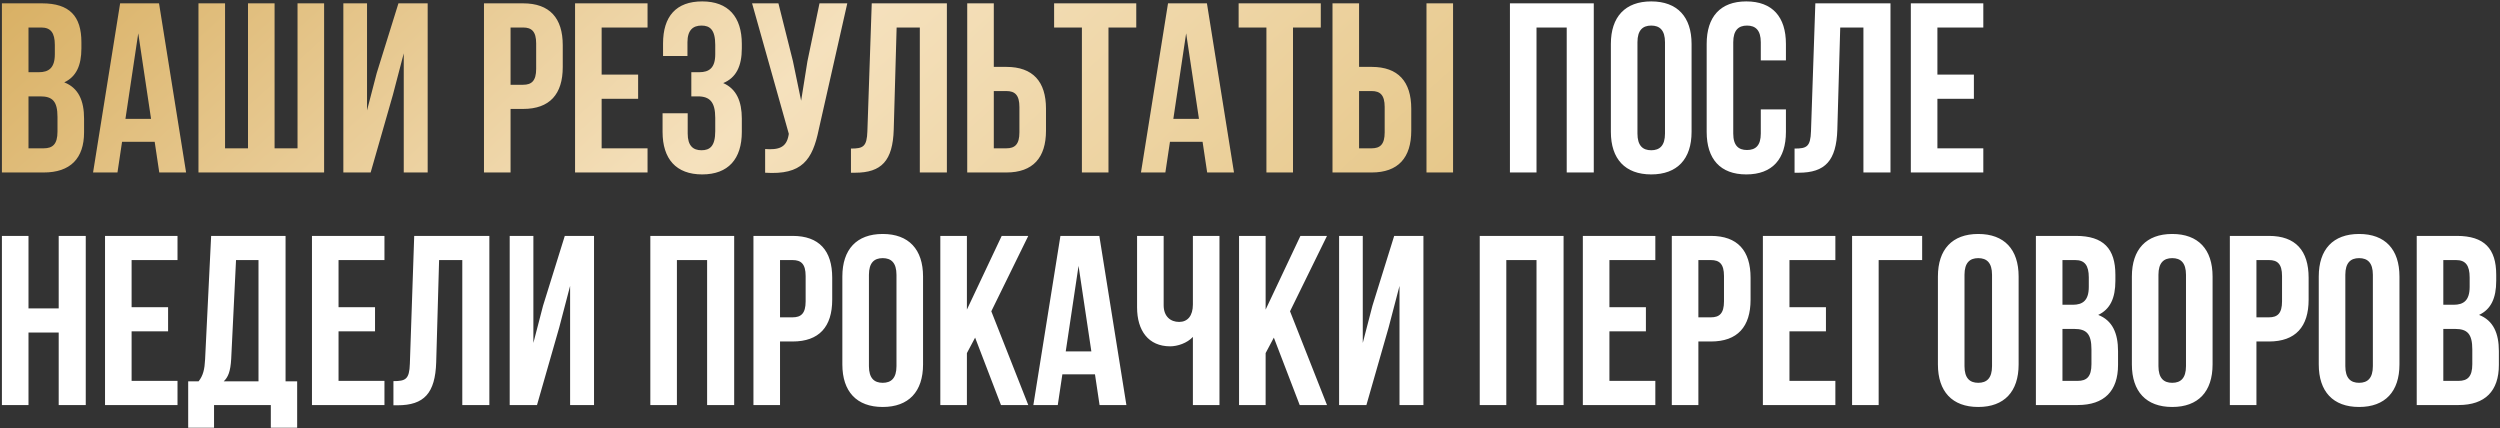
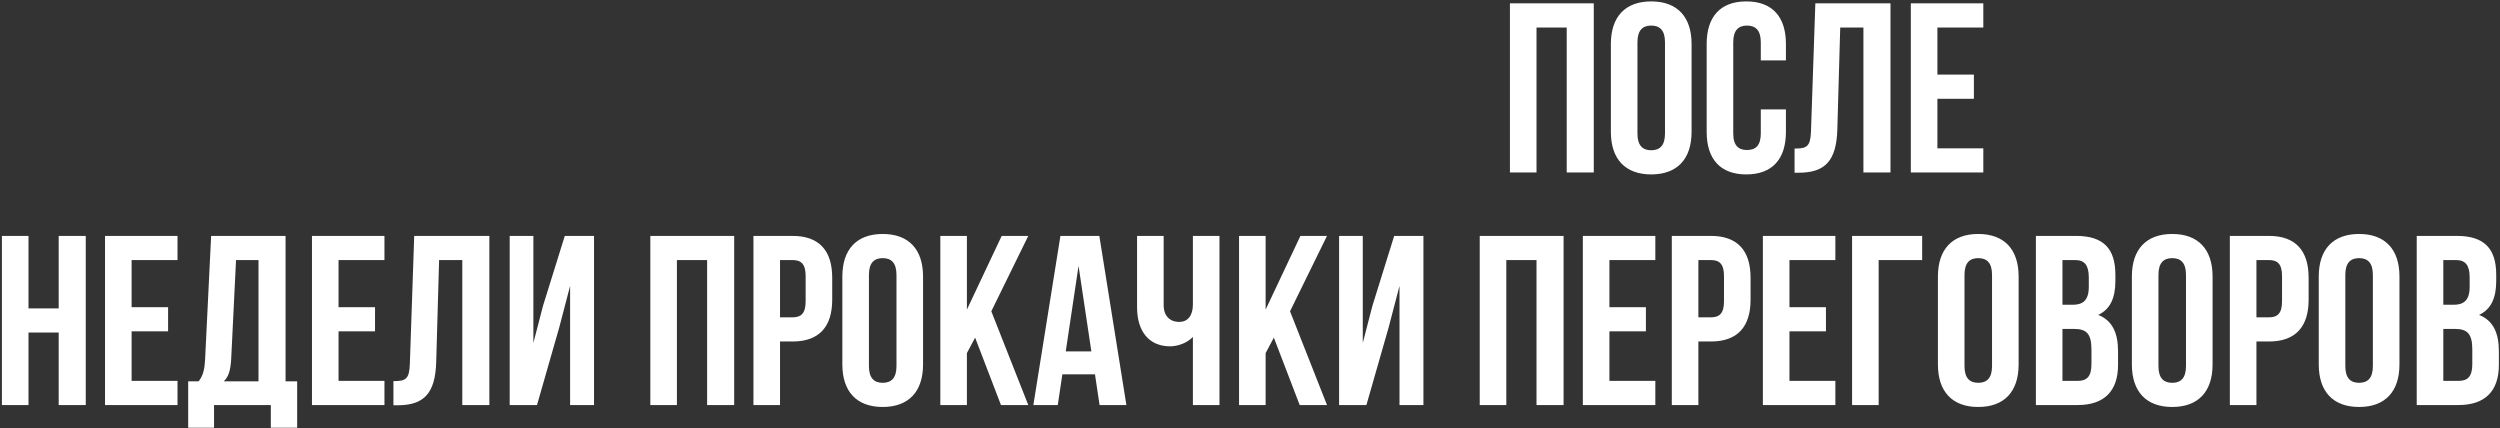
<svg xmlns="http://www.w3.org/2000/svg" width="1290" height="221" viewBox="0 0 1290 221" fill="none">
  <rect x="0" y="0" width="1290" height="221" fill="#333333" stroke="none" />
-   <path d="M21.683 1.726C35.897 1.726 42.006 8.334 42.006 21.799V24.916C42.006 33.893 39.263 39.628 33.154 42.495C40.51 45.363 43.377 51.971 43.377 61.197V68.303C43.377 81.769 36.271 89 22.556 89H0.987V1.726H21.683ZM20.811 49.727H14.702V76.532H22.556C27.169 76.532 29.663 74.413 29.663 67.93V60.324C29.663 52.22 27.045 49.727 20.811 49.727ZM21.309 14.194H14.702V37.259H20.063C25.174 37.259 28.291 35.015 28.291 28.033V23.17C28.291 16.936 26.172 14.194 21.309 14.194ZM82.059 1.726L96.022 89H82.183L79.814 73.166H62.983L60.614 89H48.022L61.986 1.726H82.059ZM71.336 17.186L64.728 61.322H77.944L71.336 17.186ZM167.241 89H102.409V1.726H116.124V76.532H127.968V1.726H141.683V76.532H153.527V1.726H167.241V89ZM202.726 48.979L191.256 89H177.167V1.726H189.385V56.958L194.372 37.758L205.593 1.726H220.679V89H208.336V27.534L202.726 48.979ZM269.931 1.726C283.645 1.726 290.378 9.331 290.378 23.295V34.641C290.378 48.605 283.645 56.21 269.931 56.21H263.448V89H249.733V1.726H269.931ZM269.931 14.194H263.448V43.742H269.931C274.295 43.742 276.663 41.747 276.663 35.513V22.422C276.663 16.188 274.295 14.194 269.931 14.194ZM310.445 14.194V38.506H329.271V50.973H310.445V76.532H334.134V89H296.731V1.726H334.134V14.194H310.445ZM369.064 28.033V23.17C369.064 15.316 366.321 13.196 361.957 13.196C357.594 13.196 354.726 15.565 354.726 21.799V28.905H342.134V22.422C342.134 8.458 348.866 0.728 362.331 0.728C375.797 0.728 382.779 8.708 382.779 22.672V24.916C382.779 34.267 379.786 40.127 373.178 42.869C380.036 45.862 382.779 52.345 382.779 61.197V68.054C382.779 82.018 375.797 89.997 362.331 89.997C348.866 89.997 341.884 82.018 341.884 68.054V58.454H354.851V68.927C354.851 75.161 357.594 77.53 361.957 77.53C366.321 77.53 369.064 75.41 369.064 67.68V60.823C369.064 52.719 366.321 49.727 360.087 49.727H356.721V37.259H360.835C365.947 37.259 369.064 35.015 369.064 28.033ZM437.198 1.726L422.486 66.807C419.245 82.517 413.884 90.371 394.808 89.125V76.906C401.79 77.405 405.78 76.158 406.902 69.8L407.026 69.052L388.075 1.726H401.665L409.146 31.524L413.385 51.971L416.627 31.648L422.86 1.726H437.198ZM439.094 89.125V76.657C445.328 76.657 447.322 75.784 447.572 67.68L449.816 1.726H488.591V89H474.627V14.194H462.658L461.162 66.932C460.663 82.891 454.928 89.125 441.213 89.125H439.094ZM519.286 89H499.088V1.726H512.802V34.516H519.286C533 34.516 539.733 42.121 539.733 56.085V67.431C539.733 81.395 533 89 519.286 89ZM512.802 76.532H519.286C523.649 76.532 526.018 74.537 526.018 68.303V55.212C526.018 48.979 523.649 46.984 519.286 46.984H512.802V76.532ZM543.922 14.194V1.726H586.312V14.194H571.975V89H558.26V14.194H543.922ZM622.774 1.726L636.738 89H622.898L620.53 73.166H603.698L601.329 89H588.737L602.701 1.726H622.774ZM612.052 17.186L605.444 61.322H618.659L612.052 17.186ZM639.135 14.194V1.726H681.525V14.194H667.187V89H653.473V14.194H639.135ZM707.763 89H687.565V1.726H701.28V34.516H707.763C721.477 34.516 728.21 42.121 728.21 56.085V67.431C728.21 81.395 721.477 89 707.763 89ZM701.28 76.532H707.763C712.127 76.532 714.495 74.537 714.495 68.303V55.212C714.495 48.979 712.127 46.984 707.763 46.984H701.28V76.532ZM749.779 89H736.065V1.726H749.779V89Z" fill="url(#paint0_linear_5_9)" />
-   <path d="M792.84 14.194V89H779.125V1.726H822.388V89H808.424V14.194H792.84ZM844.925 21.799V68.927C844.925 75.161 847.667 77.53 852.031 77.53C856.395 77.53 859.138 75.161 859.138 68.927V21.799C859.138 15.565 856.395 13.196 852.031 13.196C847.667 13.196 844.925 15.565 844.925 21.799ZM831.21 68.054V22.672C831.21 8.708 838.566 0.728 852.031 0.728C865.496 0.728 872.852 8.708 872.852 22.672V68.054C872.852 82.018 865.496 89.997 852.031 89.997C838.566 89.997 831.21 82.018 831.21 68.054ZM908.57 56.459H921.537V68.054C921.537 82.018 914.555 89.997 901.09 89.997C887.625 89.997 880.643 82.018 880.643 68.054V22.672C880.643 8.708 887.625 0.728 901.09 0.728C914.555 0.728 921.537 8.708 921.537 22.672V31.15H908.57V21.799C908.57 15.565 905.828 13.196 901.464 13.196C897.1 13.196 894.357 15.565 894.357 21.799V68.927C894.357 75.161 897.1 77.405 901.464 77.405C905.828 77.405 908.57 75.161 908.57 68.927V56.459ZM925.993 89.125V76.657C932.227 76.657 934.222 75.784 934.471 67.68L936.715 1.726H975.49V89H961.526V14.194H949.557L948.061 66.932C947.562 82.891 941.827 89.125 928.113 89.125H925.993ZM999.702 14.194V38.506H1018.53V50.973H999.702V76.532H1023.39V89H985.987V1.726H1023.39V14.194H999.702ZM14.702 171.597V209H0.987V121.726H14.702V159.129H30.286V121.726H44.25V209H30.286V171.597H14.702ZM67.909 134.194V158.506H86.735V170.973H67.909V196.532H91.597V209H54.194V121.726H91.597V134.194H67.909ZM153.333 220.72H139.743V209H110.444V220.72H97.104V196.782H102.465C104.834 193.789 105.582 190.548 105.831 185.436L108.948 121.726H147.349V196.782H153.333V220.72ZM121.79 134.194L119.296 185.187C118.922 191.795 117.675 194.662 115.431 196.782H133.385V134.194H121.79ZM174.688 134.194V158.506H193.514V170.973H174.688V196.532H198.377V209H160.974V121.726H198.377V134.194H174.688ZM203.01 209.125V196.657C209.244 196.657 211.239 195.784 211.488 187.68L213.733 121.726H252.507V209H238.543V134.194H226.574L225.078 186.932C224.579 202.891 218.844 209.125 205.13 209.125H203.01ZM288.563 168.979L277.093 209H263.004V121.726H275.223V176.958L280.21 157.758L291.431 121.726H306.517V209H294.174V147.534L288.563 168.979ZM349.285 134.194V209H335.571V121.726H378.834V209H364.87V134.194H349.285ZM408.975 121.726C422.69 121.726 429.422 129.331 429.422 143.295V154.641C429.422 168.605 422.69 176.21 408.975 176.21H402.492V209H388.778V121.726H408.975ZM408.975 134.194H402.492V163.742H408.975C413.339 163.742 415.708 161.747 415.708 155.513V142.422C415.708 136.188 413.339 134.194 408.975 134.194ZM448.368 141.799V188.927C448.368 195.161 451.111 197.53 455.474 197.53C459.838 197.53 462.581 195.161 462.581 188.927V141.799C462.581 135.565 459.838 133.196 455.474 133.196C451.111 133.196 448.368 135.565 448.368 141.799ZM434.653 188.054V142.672C434.653 128.708 442.009 120.728 455.474 120.728C468.939 120.728 476.295 128.708 476.295 142.672V188.054C476.295 202.018 468.939 209.997 455.474 209.997C442.009 209.997 434.653 202.018 434.653 188.054ZM516.502 209L503.161 174.215L498.922 182.194V209H485.208V121.726H498.922V159.752L516.876 121.726H530.59L511.515 160.625L530.59 209H516.502ZM567.253 121.726L581.217 209H567.378L565.009 193.166H548.178L545.809 209H533.216L547.18 121.726H567.253ZM556.531 137.186L549.923 181.322H563.139L556.531 137.186ZM615.532 121.726H629.246V209H615.532V173.841C612.54 177.083 607.552 178.703 603.812 178.703C592.591 178.703 586.731 170.599 586.731 158.63V121.726H600.446V157.508C600.446 163.368 604.061 166.111 608.425 166.111C612.789 166.111 615.532 162.994 615.532 157.134V121.726ZM670.644 209L657.304 174.215L653.065 182.194V209H639.35V121.726H653.065V159.752L671.018 121.726H684.733L665.657 160.625L684.733 209H670.644ZM716.533 168.979L705.063 209H690.974V121.726H703.193V176.958L708.18 157.758L719.401 121.726H734.487V209H722.144V147.534L716.533 168.979ZM777.255 134.194V209H763.54V121.726H806.804V209H792.84V134.194H777.255ZM830.462 134.194V158.506H849.288V170.973H830.462V196.532H854.151V209H816.747V121.726H854.151V134.194H830.462ZM882.847 121.726C896.561 121.726 903.294 129.331 903.294 143.295V154.641C903.294 168.605 896.561 176.21 882.847 176.21H876.364V209H862.649V121.726H882.847ZM882.847 134.194H876.364V163.742H882.847C887.211 163.742 889.58 161.747 889.58 155.513V142.422C889.58 136.188 887.211 134.194 882.847 134.194ZM923.361 134.194V158.506H942.188V170.973H923.361V196.532H947.05V209H909.647V121.726H947.05V134.194H923.361ZM969.388 209H955.673V121.726H991.83V134.194H969.388V209ZM1013.68 141.799V188.927C1013.68 195.161 1016.42 197.53 1020.78 197.53C1025.15 197.53 1027.89 195.161 1027.89 188.927V141.799C1027.89 135.565 1025.15 133.196 1020.78 133.196C1016.42 133.196 1013.68 135.565 1013.68 141.799ZM999.963 188.054V142.672C999.963 128.708 1007.32 120.728 1020.78 120.728C1034.25 120.728 1041.61 128.708 1041.61 142.672V188.054C1041.61 202.018 1034.25 209.997 1020.78 209.997C1007.32 209.997 999.963 202.018 999.963 188.054ZM1071.21 121.726C1085.43 121.726 1091.54 128.334 1091.54 141.799V144.916C1091.54 153.893 1088.79 159.628 1082.68 162.495C1090.04 165.363 1092.91 171.971 1092.91 181.197V188.304C1092.91 201.769 1085.8 209 1072.09 209H1050.52V121.726H1071.21ZM1070.34 169.727H1064.23V196.532H1072.09C1076.7 196.532 1079.19 194.413 1079.19 187.93V180.324C1079.19 172.22 1076.58 169.727 1070.34 169.727ZM1070.84 134.194H1064.23V157.259H1069.59C1074.71 157.259 1077.82 155.015 1077.82 148.033V143.17C1077.82 136.936 1075.7 134.194 1070.84 134.194ZM1113.76 141.799V188.927C1113.76 195.161 1116.5 197.53 1120.87 197.53C1125.23 197.53 1127.97 195.161 1127.97 188.927V141.799C1127.97 135.565 1125.23 133.196 1120.87 133.196C1116.5 133.196 1113.76 135.565 1113.76 141.799ZM1100.05 188.054V142.672C1100.05 128.708 1107.4 120.728 1120.87 120.728C1134.33 120.728 1141.69 128.708 1141.69 142.672V188.054C1141.69 202.018 1134.33 209.997 1120.87 209.997C1107.4 209.997 1100.05 202.018 1100.05 188.054ZM1170.8 121.726C1184.51 121.726 1191.25 129.331 1191.25 143.295V154.641C1191.25 168.605 1184.51 176.21 1170.8 176.21H1164.32V209H1150.6V121.726H1170.8ZM1170.8 134.194H1164.32V163.742H1170.8C1175.16 163.742 1177.53 161.747 1177.53 155.513V142.422C1177.53 136.188 1175.16 134.194 1170.8 134.194ZM1210.19 141.799V188.927C1210.19 195.161 1212.93 197.53 1217.3 197.53C1221.66 197.53 1224.4 195.161 1224.4 188.927V141.799C1224.4 135.565 1221.66 133.196 1217.3 133.196C1212.93 133.196 1210.19 135.565 1210.19 141.799ZM1196.48 188.054V142.672C1196.48 128.708 1203.83 120.728 1217.3 120.728C1230.76 120.728 1238.12 128.708 1238.12 142.672V188.054C1238.12 202.018 1230.76 209.997 1217.3 209.997C1203.83 209.997 1196.48 202.018 1196.48 188.054ZM1267.73 121.726C1281.94 121.726 1288.05 128.334 1288.05 141.799V144.916C1288.05 153.893 1285.31 159.628 1279.2 162.495C1286.55 165.363 1289.42 171.971 1289.42 181.197V188.304C1289.42 201.769 1282.31 209 1268.6 209H1247.03V121.726H1267.73ZM1266.85 169.727H1260.75V196.532H1268.6C1273.21 196.532 1275.71 194.413 1275.71 187.93V180.324C1275.71 172.22 1273.09 169.727 1266.85 169.727ZM1267.35 134.194H1260.75V157.259H1266.11C1271.22 157.259 1274.34 155.015 1274.34 148.033V143.17C1274.34 136.936 1272.22 134.194 1267.35 134.194Z" fill="white" />
+   <path d="M792.84 14.194V89H779.125V1.726H822.388V89H808.424V14.194H792.84ZM844.925 21.799V68.927C844.925 75.161 847.667 77.53 852.031 77.53C856.395 77.53 859.138 75.161 859.138 68.927V21.799C859.138 15.565 856.395 13.196 852.031 13.196C847.667 13.196 844.925 15.565 844.925 21.799ZM831.21 68.054V22.672C831.21 8.708 838.566 0.728 852.031 0.728C865.496 0.728 872.852 8.708 872.852 22.672V68.054C872.852 82.018 865.496 89.997 852.031 89.997C838.566 89.997 831.21 82.018 831.21 68.054ZM908.57 56.459H921.537V68.054C921.537 82.018 914.555 89.997 901.09 89.997C887.625 89.997 880.643 82.018 880.643 68.054V22.672C880.643 8.708 887.625 0.728 901.09 0.728C914.555 0.728 921.537 8.708 921.537 22.672V31.15H908.57V21.799C908.57 15.565 905.828 13.196 901.464 13.196C897.1 13.196 894.357 15.565 894.357 21.799V68.927C894.357 75.161 897.1 77.405 901.464 77.405C905.828 77.405 908.57 75.161 908.57 68.927V56.459ZM925.993 89.125V76.657C932.227 76.657 934.222 75.784 934.471 67.68L936.715 1.726H975.49V89H961.526V14.194H949.557L948.061 66.932C947.562 82.891 941.827 89.125 928.113 89.125H925.993ZM999.702 14.194V38.506H1018.53V50.973H999.702V76.532H1023.39V89H985.987V1.726H1023.39V14.194H999.702ZM14.702 171.597V209H0.987V121.726H14.702V159.129H30.286V121.726H44.25V209H30.286V171.597H14.702ZM67.909 134.194V158.506H86.735V170.973H67.909V196.532H91.597V209H54.194V121.726H91.597V134.194H67.909ZM153.333 220.72H139.743V209H110.444V220.72H97.104V196.782H102.465C104.834 193.789 105.582 190.548 105.831 185.436L108.948 121.726H147.349V196.782H153.333V220.72ZM121.79 134.194L119.296 185.187C118.922 191.795 117.675 194.662 115.431 196.782H133.385V134.194H121.79ZM174.688 134.194V158.506H193.514V170.973H174.688V196.532H198.377V209H160.974V121.726H198.377V134.194H174.688ZM203.01 209.125V196.657C209.244 196.657 211.239 195.784 211.488 187.68L213.733 121.726H252.507V209H238.543V134.194H226.574L225.078 186.932C224.579 202.891 218.844 209.125 205.13 209.125H203.01ZM288.563 168.979L277.093 209H263.004V121.726H275.223V176.958L280.21 157.758L291.431 121.726H306.517V209H294.174V147.534L288.563 168.979ZM349.285 134.194V209H335.571V121.726H378.834V209H364.87V134.194H349.285ZM408.975 121.726C422.69 121.726 429.422 129.331 429.422 143.295V154.641C429.422 168.605 422.69 176.21 408.975 176.21H402.492V209H388.778V121.726H408.975ZM408.975 134.194H402.492V163.742H408.975C413.339 163.742 415.708 161.747 415.708 155.513V142.422C415.708 136.188 413.339 134.194 408.975 134.194ZM448.368 141.799V188.927C448.368 195.161 451.111 197.53 455.474 197.53C459.838 197.53 462.581 195.161 462.581 188.927V141.799C462.581 135.565 459.838 133.196 455.474 133.196C451.111 133.196 448.368 135.565 448.368 141.799ZM434.653 188.054V142.672C434.653 128.708 442.009 120.728 455.474 120.728C468.939 120.728 476.295 128.708 476.295 142.672V188.054C476.295 202.018 468.939 209.997 455.474 209.997C442.009 209.997 434.653 202.018 434.653 188.054ZM516.502 209L503.161 174.215L498.922 182.194V209H485.208V121.726H498.922V159.752L516.876 121.726H530.59L511.515 160.625L530.59 209H516.502ZM567.253 121.726L581.217 209H567.378L565.009 193.166H548.178L545.809 209H533.216L547.18 121.726H567.253ZM556.531 137.186L549.923 181.322H563.139L556.531 137.186ZM615.532 121.726H629.246V209H615.532V173.841C612.54 177.083 607.552 178.703 603.812 178.703C592.591 178.703 586.731 170.599 586.731 158.63V121.726H600.446V157.508C600.446 163.368 604.061 166.111 608.425 166.111C612.789 166.111 615.532 162.994 615.532 157.134V121.726ZM670.644 209L657.304 174.215L653.065 182.194V209H639.35V121.726H653.065V159.752L671.018 121.726H684.733L665.657 160.625L684.733 209H670.644ZM716.533 168.979L705.063 209H690.974V121.726H703.193V176.958L708.18 157.758L719.401 121.726H734.487V209H722.144V147.534L716.533 168.979ZM777.255 134.194V209H763.54V121.726H806.804V209H792.84V134.194H777.255ZM830.462 134.194V158.506H849.288V170.973H830.462V196.532H854.151V209H816.747V121.726H854.151V134.194H830.462ZM882.847 121.726C896.561 121.726 903.294 129.331 903.294 143.295V154.641C903.294 168.605 896.561 176.21 882.847 176.21H876.364V209H862.649V121.726H882.847ZM882.847 134.194H876.364V163.742H882.847C887.211 163.742 889.58 161.747 889.58 155.513V142.422C889.58 136.188 887.211 134.194 882.847 134.194ZM923.361 134.194V158.506H942.188V170.973H923.361V196.532H947.05V209H909.647V121.726H947.05V134.194H923.361ZM969.388 209H955.673V121.726H991.83V134.194H969.388ZM1013.68 141.799V188.927C1013.68 195.161 1016.42 197.53 1020.78 197.53C1025.15 197.53 1027.89 195.161 1027.89 188.927V141.799C1027.89 135.565 1025.15 133.196 1020.78 133.196C1016.42 133.196 1013.68 135.565 1013.68 141.799ZM999.963 188.054V142.672C999.963 128.708 1007.32 120.728 1020.78 120.728C1034.25 120.728 1041.61 128.708 1041.61 142.672V188.054C1041.61 202.018 1034.25 209.997 1020.78 209.997C1007.32 209.997 999.963 202.018 999.963 188.054ZM1071.21 121.726C1085.43 121.726 1091.54 128.334 1091.54 141.799V144.916C1091.54 153.893 1088.79 159.628 1082.68 162.495C1090.04 165.363 1092.91 171.971 1092.91 181.197V188.304C1092.91 201.769 1085.8 209 1072.09 209H1050.52V121.726H1071.21ZM1070.34 169.727H1064.23V196.532H1072.09C1076.7 196.532 1079.19 194.413 1079.19 187.93V180.324C1079.19 172.22 1076.58 169.727 1070.34 169.727ZM1070.84 134.194H1064.23V157.259H1069.59C1074.71 157.259 1077.82 155.015 1077.82 148.033V143.17C1077.82 136.936 1075.7 134.194 1070.84 134.194ZM1113.76 141.799V188.927C1113.76 195.161 1116.5 197.53 1120.87 197.53C1125.23 197.53 1127.97 195.161 1127.97 188.927V141.799C1127.97 135.565 1125.23 133.196 1120.87 133.196C1116.5 133.196 1113.76 135.565 1113.76 141.799ZM1100.05 188.054V142.672C1100.05 128.708 1107.4 120.728 1120.87 120.728C1134.33 120.728 1141.69 128.708 1141.69 142.672V188.054C1141.69 202.018 1134.33 209.997 1120.87 209.997C1107.4 209.997 1100.05 202.018 1100.05 188.054ZM1170.8 121.726C1184.51 121.726 1191.25 129.331 1191.25 143.295V154.641C1191.25 168.605 1184.51 176.21 1170.8 176.21H1164.32V209H1150.6V121.726H1170.8ZM1170.8 134.194H1164.32V163.742H1170.8C1175.16 163.742 1177.53 161.747 1177.53 155.513V142.422C1177.53 136.188 1175.16 134.194 1170.8 134.194ZM1210.19 141.799V188.927C1210.19 195.161 1212.93 197.53 1217.3 197.53C1221.66 197.53 1224.4 195.161 1224.4 188.927V141.799C1224.4 135.565 1221.66 133.196 1217.3 133.196C1212.93 133.196 1210.19 135.565 1210.19 141.799ZM1196.48 188.054V142.672C1196.48 128.708 1203.83 120.728 1217.3 120.728C1230.76 120.728 1238.12 128.708 1238.12 142.672V188.054C1238.12 202.018 1230.76 209.997 1217.3 209.997C1203.83 209.997 1196.48 202.018 1196.48 188.054ZM1267.73 121.726C1281.94 121.726 1288.05 128.334 1288.05 141.799V144.916C1288.05 153.893 1285.31 159.628 1279.2 162.495C1286.55 165.363 1289.42 171.971 1289.42 181.197V188.304C1289.42 201.769 1282.31 209 1268.6 209H1247.03V121.726H1267.73ZM1266.85 169.727H1260.75V196.532H1268.6C1273.21 196.532 1275.71 194.413 1275.71 187.93V180.324C1275.71 172.22 1273.09 169.727 1266.85 169.727ZM1267.35 134.194H1260.75V157.259H1266.11C1271.22 157.259 1274.34 155.015 1274.34 148.033V143.17C1274.34 136.936 1272.22 134.194 1267.35 134.194Z" fill="white" />
  <defs>
    <linearGradient id="paint0_linear_5_9" x1="-40.871" y1="-31.2" x2="499.325" y2="565.604" gradientUnits="userSpaceOnUse">
      <stop stop-color="#D4A855" />
      <stop offset="0.44" stop-color="#F5E1BD" />
      <stop offset="1" stop-color="#DCB667" />
    </linearGradient>
  </defs>
</svg>